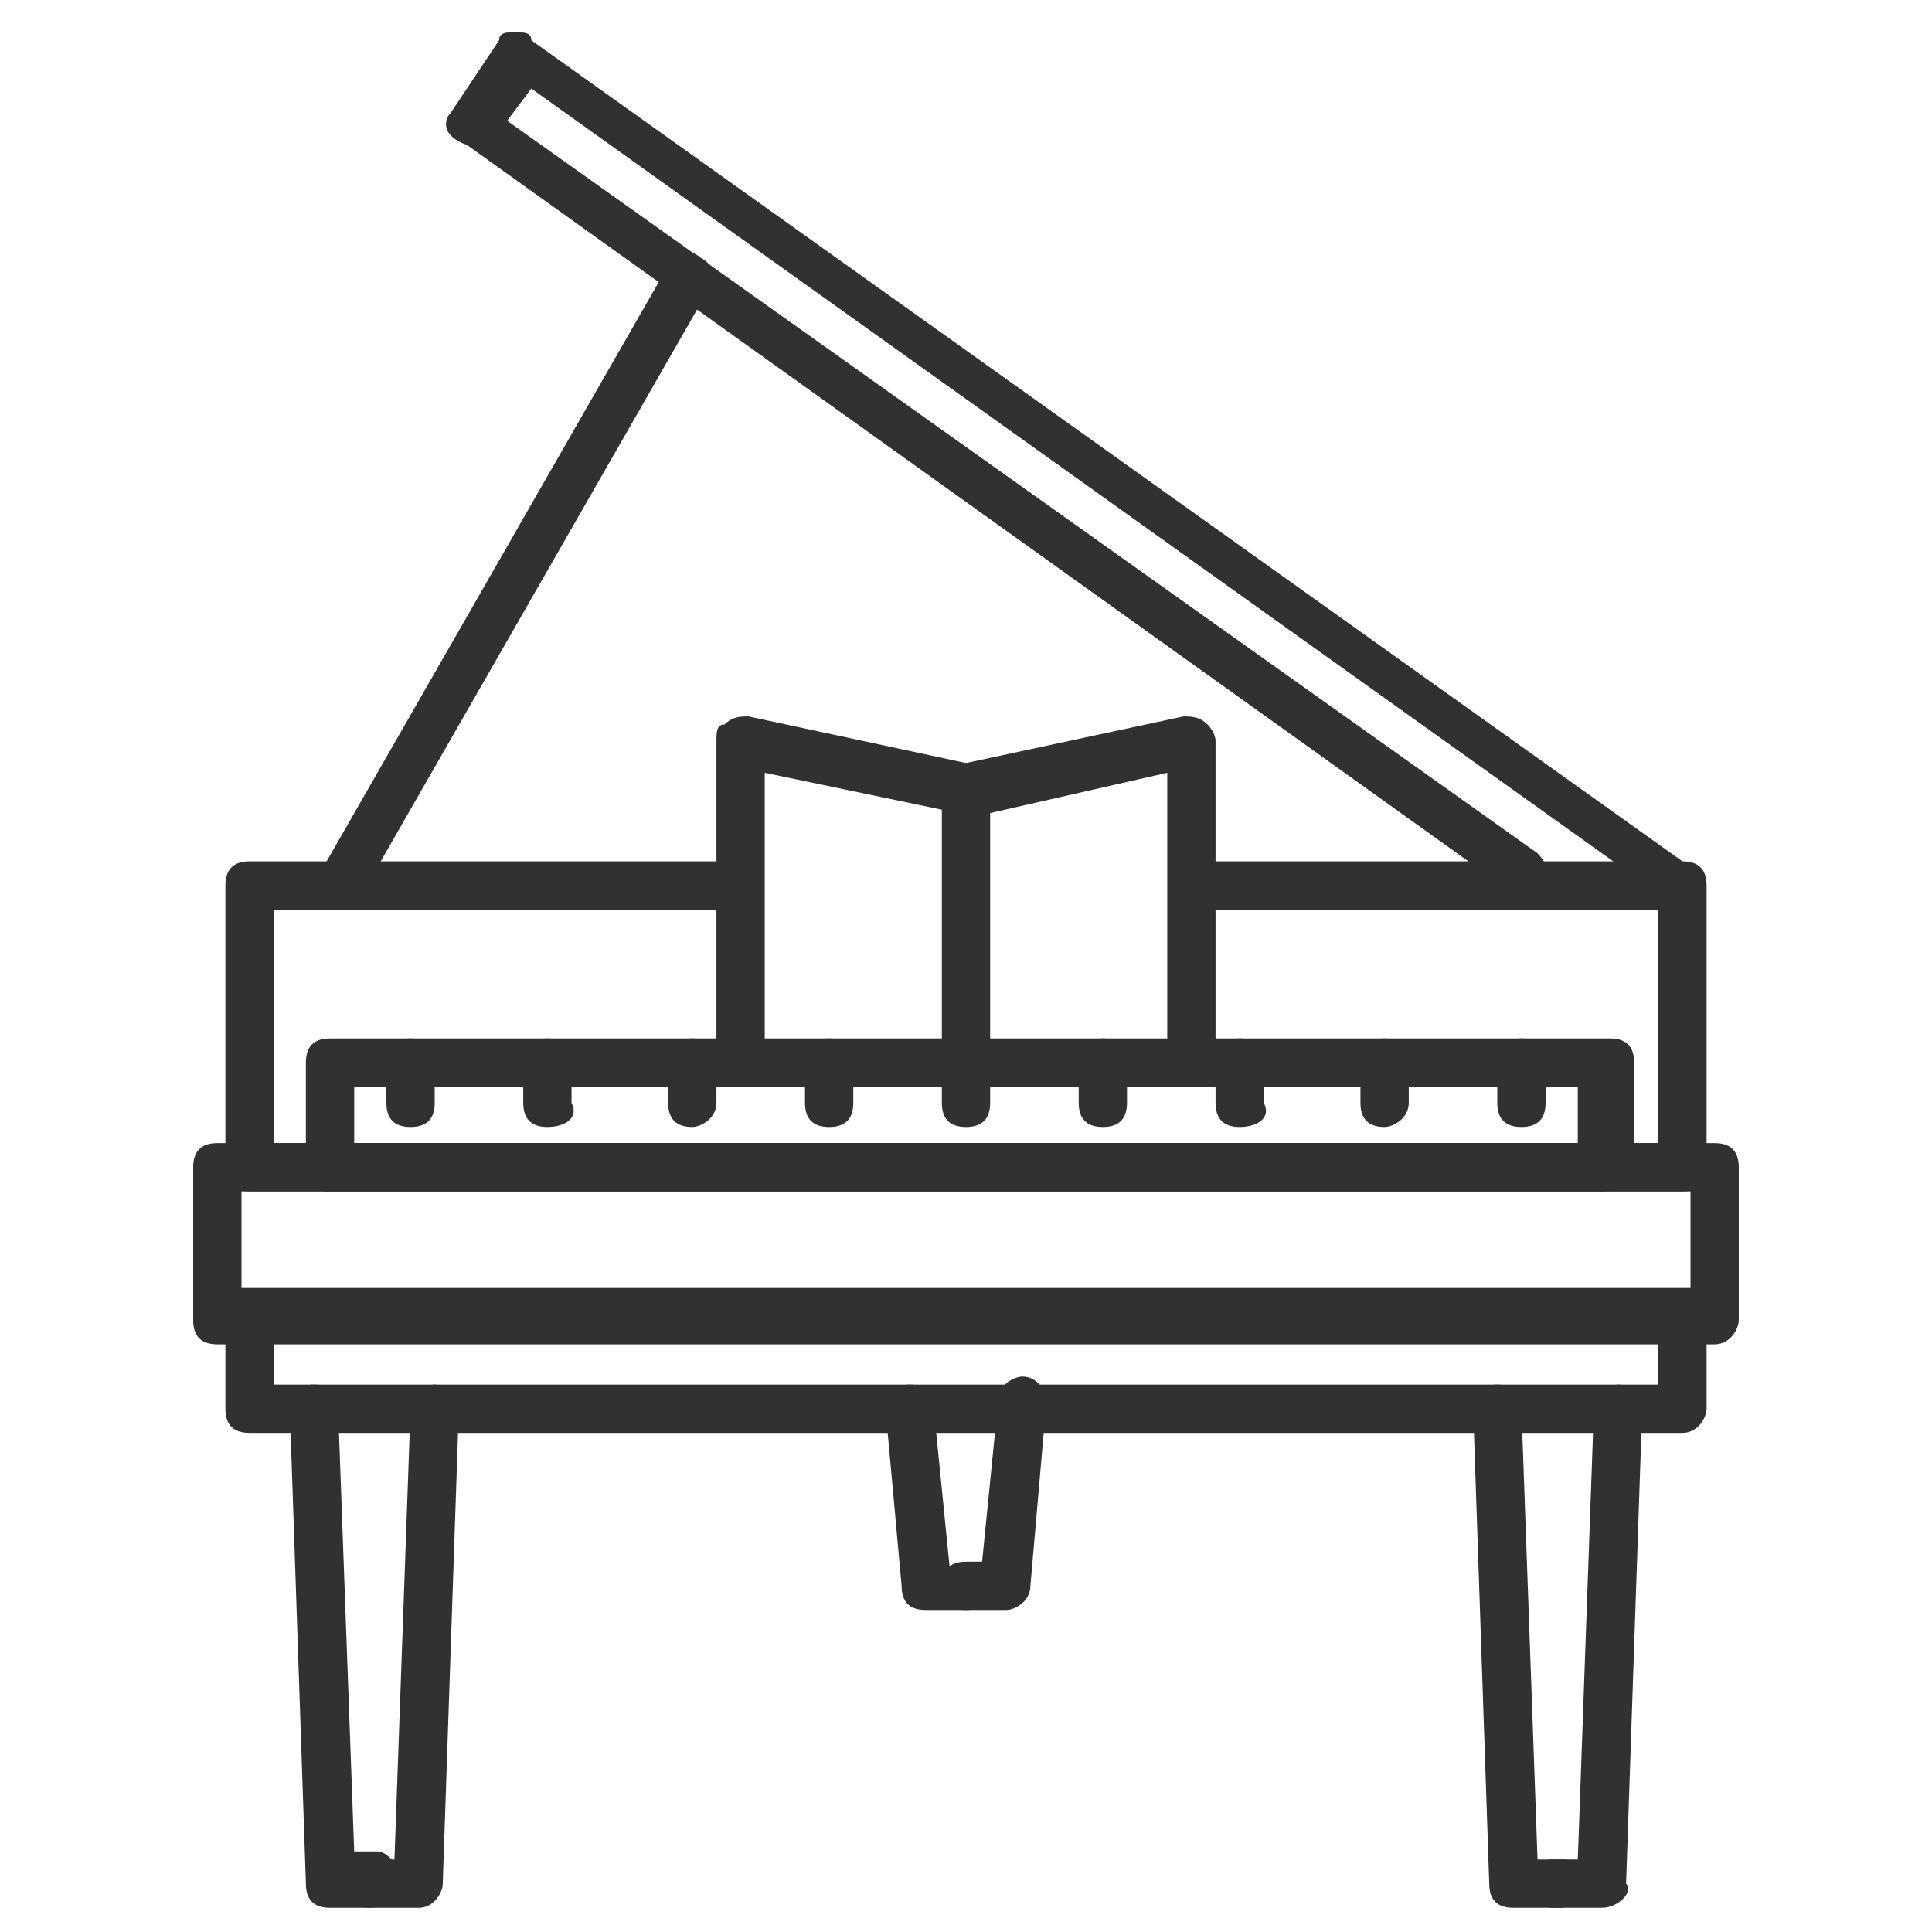
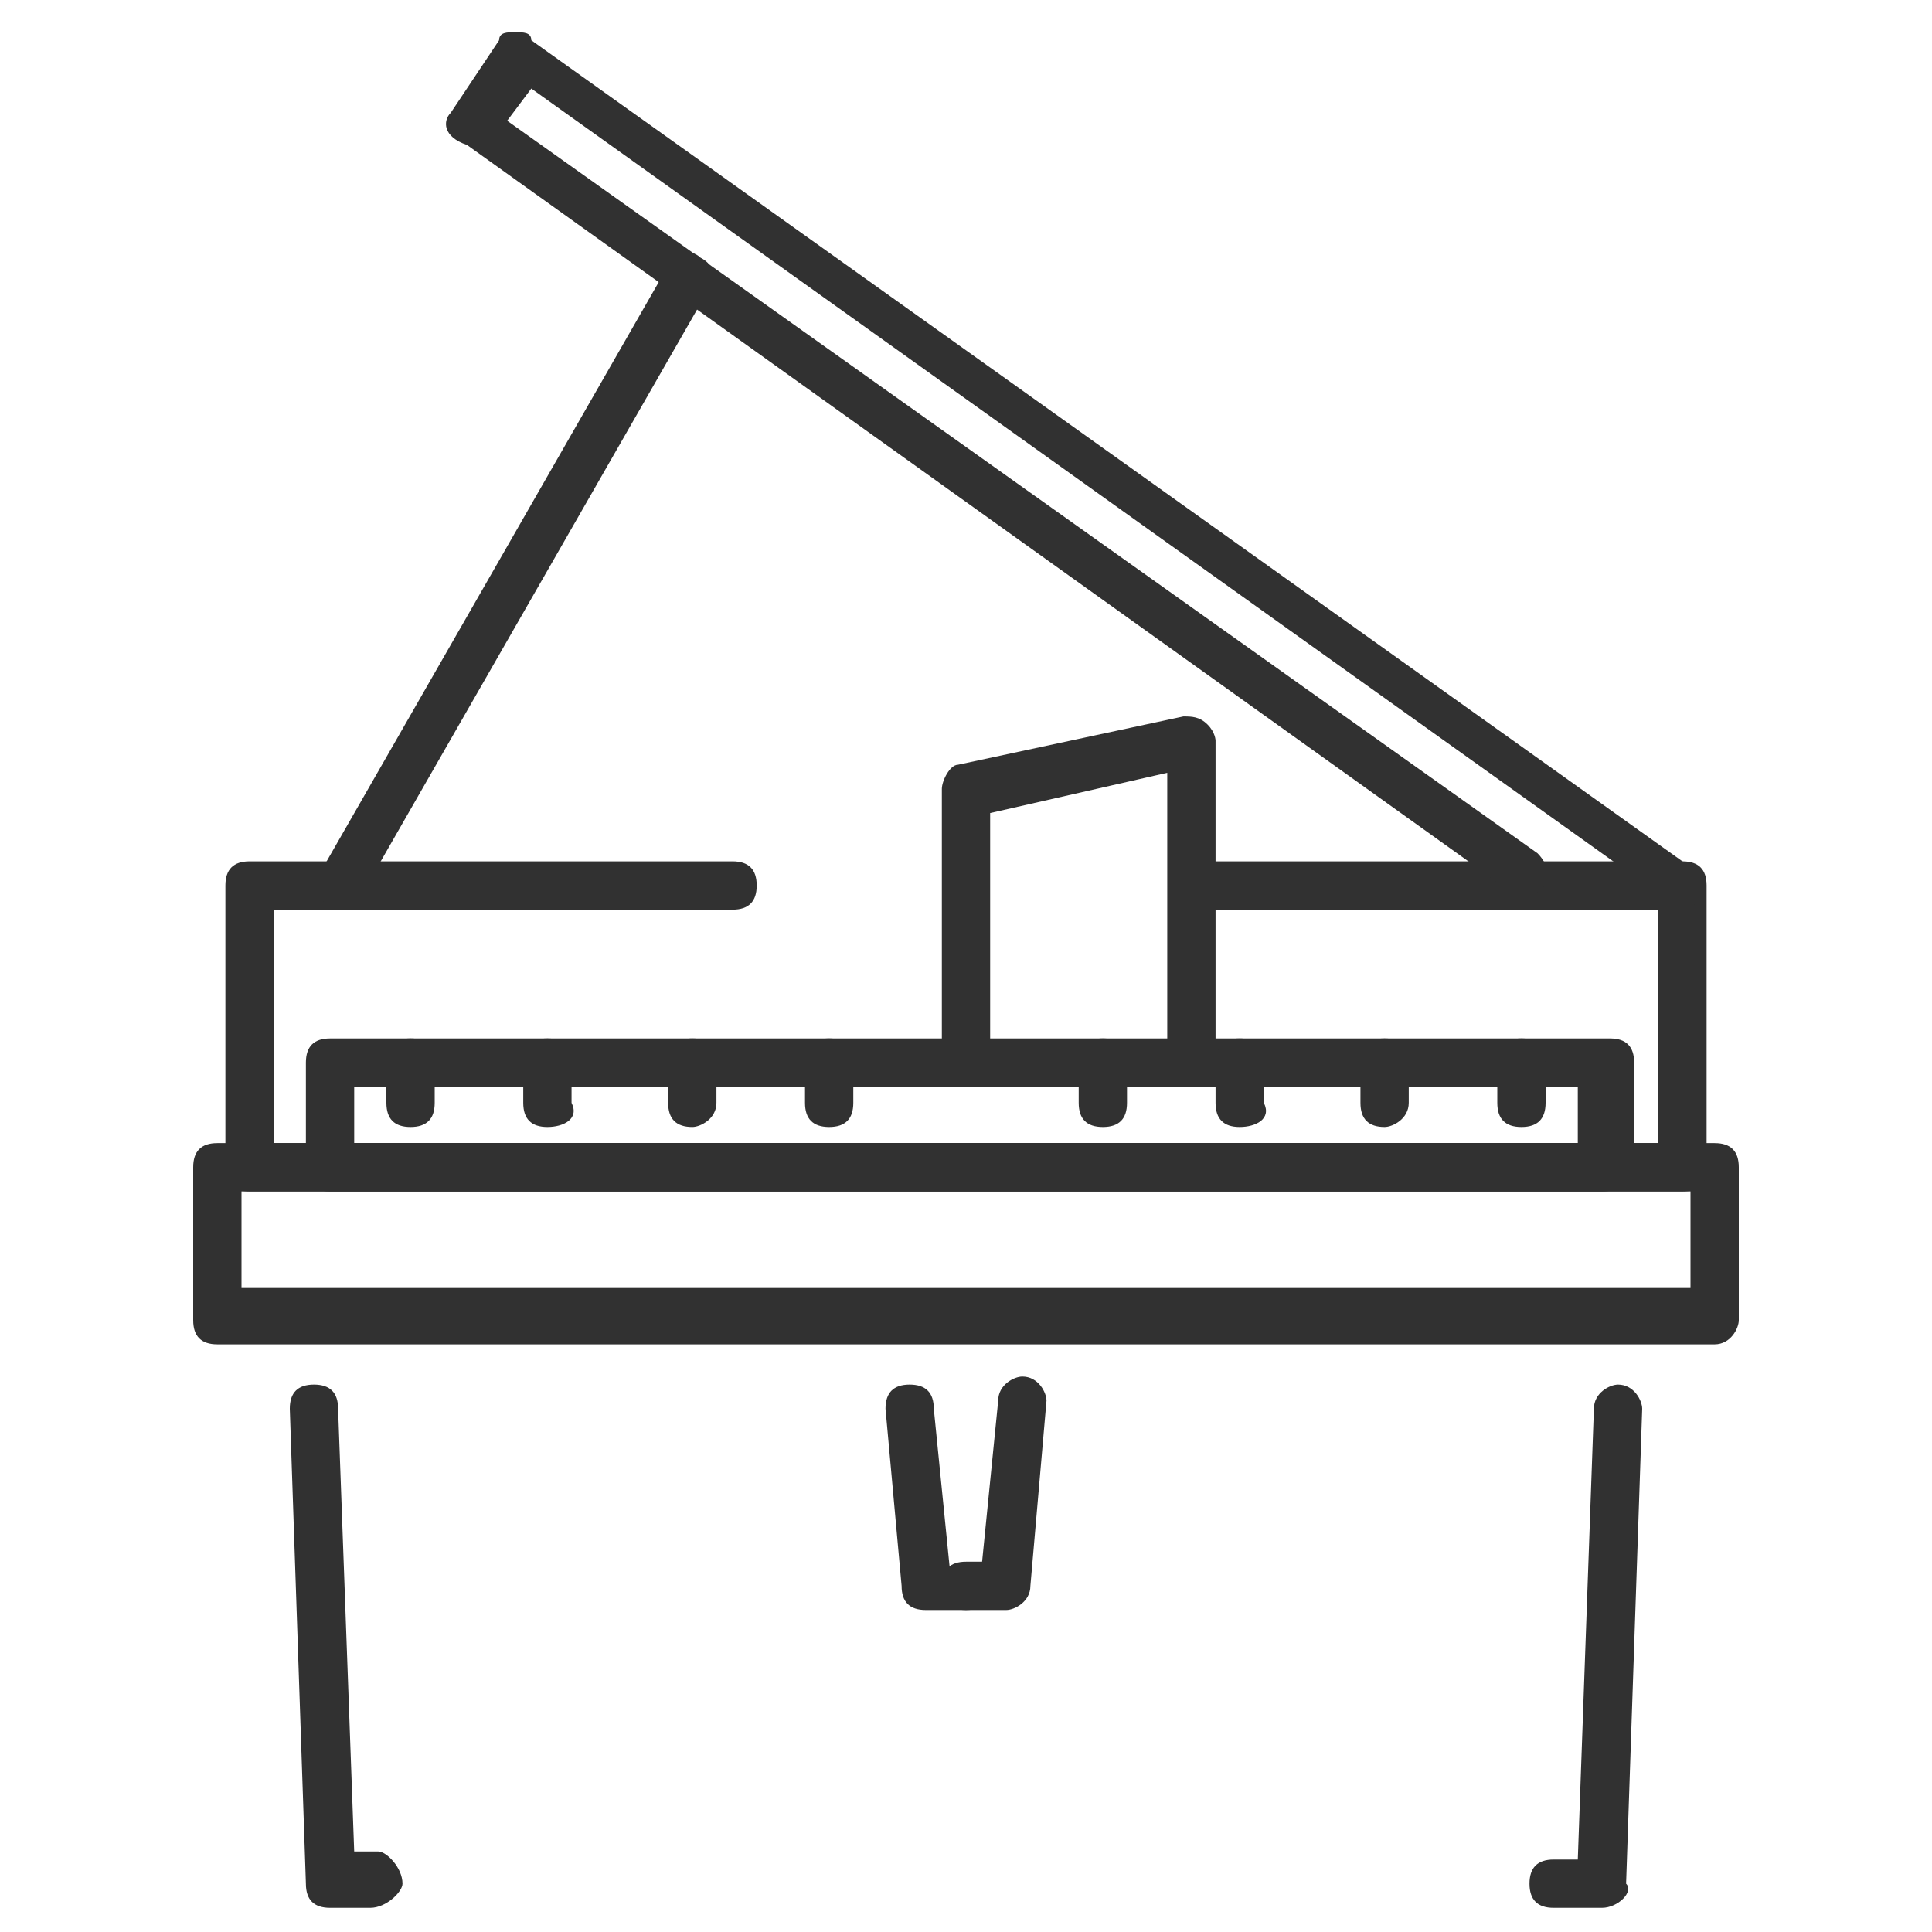
<svg xmlns="http://www.w3.org/2000/svg" version="1.1" id="Layer_1" x="0px" y="0px" viewBox="0 0 24 24" style="enable-background:new 0 0 24 24;" xml:space="preserve">
  <style type="text/css">
	.st0{fill:#313131;}
</style>
  <g>
    <g>
      <path class="st0" d="M21.3,16.7H2.7c-0.2,0-0.3-0.1-0.3-0.3v-1.9c0-0.2,0.1-0.3,0.3-0.3h18.6c0.2,0,0.3,0.1,0.3,0.3v1.9    C21.6,16.5,21.5,16.7,21.3,16.7z M3,16H21v-1.2H3V16z" />
    </g>
    <g>
      <path class="st0" d="M20.9,14.8H3.1c-0.2,0-0.3-0.1-0.3-0.3V11c0-0.2,0.1-0.3,0.3-0.3h6c0.2,0,0.3,0.1,0.3,0.3    c0,0.2-0.1,0.3-0.3,0.3H3.4v2.9h17.2v-2.9h-5.7c-0.2,0-0.3-0.1-0.3-0.3c0-0.2,0.1-0.3,0.3-0.3h6c0.2,0,0.3,0.1,0.3,0.3v3.5    C21.2,14.7,21.1,14.8,20.9,14.8z" />
    </g>
    <g>
      <path class="st0" d="M19.9,14.8H4.1c-0.2,0-0.3-0.1-0.3-0.3v-1.3c0-0.2,0.1-0.3,0.3-0.3h15.9c0.2,0,0.3,0.1,0.3,0.3v1.3    C20.3,14.7,20.1,14.8,19.9,14.8z M4.4,14.2h15.2v-0.7H4.4V14.2z" />
    </g>
    <g>
      <path class="st0" d="M5.1,14c-0.2,0-0.3-0.1-0.3-0.3v-0.5c0-0.2,0.1-0.3,0.3-0.3c0.2,0,0.3,0.1,0.3,0.3v0.5    C5.4,13.9,5.3,14,5.1,14z" />
    </g>
    <g>
      <path class="st0" d="M6.8,14c-0.2,0-0.3-0.1-0.3-0.3v-0.5c0-0.2,0.1-0.3,0.3-0.3c0.2,0,0.3,0.1,0.3,0.3v0.5C7.2,13.9,7,14,6.8,14z    " />
    </g>
    <g>
      <path class="st0" d="M8.6,14c-0.2,0-0.3-0.1-0.3-0.3v-0.5c0-0.2,0.1-0.3,0.3-0.3c0.2,0,0.3,0.1,0.3,0.3v0.5    C8.9,13.9,8.7,14,8.6,14z" />
    </g>
    <g>
      <path class="st0" d="M10.3,14c-0.2,0-0.3-0.1-0.3-0.3v-0.5c0-0.2,0.1-0.3,0.3-0.3c0.2,0,0.3,0.1,0.3,0.3v0.5    C10.6,13.9,10.5,14,10.3,14z" />
    </g>
    <g>
-       <path class="st0" d="M12,14c-0.2,0-0.3-0.1-0.3-0.3v-0.5c0-0.2,0.1-0.3,0.3-0.3c0.2,0,0.3,0.1,0.3,0.3v0.5    C12.3,13.9,12.2,14,12,14z" />
-     </g>
+       </g>
    <g>
      <path class="st0" d="M13.7,14c-0.2,0-0.3-0.1-0.3-0.3v-0.5c0-0.2,0.1-0.3,0.3-0.3c0.2,0,0.3,0.1,0.3,0.3v0.5    C14,13.9,13.9,14,13.7,14z" />
    </g>
    <g>
      <path class="st0" d="M15.4,14c-0.2,0-0.3-0.1-0.3-0.3v-0.5c0-0.2,0.1-0.3,0.3-0.3c0.2,0,0.3,0.1,0.3,0.3v0.5    C15.8,13.9,15.6,14,15.4,14z" />
    </g>
    <g>
      <path class="st0" d="M17.2,14c-0.2,0-0.3-0.1-0.3-0.3v-0.5c0-0.2,0.1-0.3,0.3-0.3c0.2,0,0.3,0.1,0.3,0.3v0.5    C17.5,13.9,17.3,14,17.2,14z" />
    </g>
    <g>
      <path class="st0" d="M18.9,14c-0.2,0-0.3-0.1-0.3-0.3v-0.5c0-0.2,0.1-0.3,0.3-0.3c0.2,0,0.3,0.1,0.3,0.3v0.5    C19.2,13.9,19.1,14,18.9,14z" />
    </g>
    <g>
-       <path class="st0" d="M9.2,13.5c-0.2,0-0.3-0.1-0.3-0.3v-4C8.9,9.1,8.9,9,9,9c0.1-0.1,0.2-0.1,0.3-0.1l2.8,0.6    c0.2,0,0.3,0.2,0.2,0.4c0,0.2-0.2,0.3-0.4,0.2L9.5,9.6v3.6C9.5,13.4,9.4,13.5,9.2,13.5z" />
-     </g>
+       </g>
    <g>
      <path class="st0" d="M14.8,13.5c-0.2,0-0.3-0.1-0.3-0.3V9.6l-2.2,0.5v3c0,0.2-0.1,0.3-0.3,0.3c-0.2,0-0.3-0.1-0.3-0.3V9.8    c0-0.1,0.1-0.3,0.2-0.3l2.8-0.6c0.1,0,0.2,0,0.3,0.1c0.1,0.1,0.1,0.2,0.1,0.2v4C15.1,13.4,15,13.5,14.8,13.5z" />
    </g>
    <g>
-       <path class="st0" d="M20.9,17.8H3.1c-0.2,0-0.3-0.1-0.3-0.3v-1c0-0.2,0.1-0.3,0.3-0.3c0.2,0,0.3,0.1,0.3,0.3v0.7h17.2v-0.7    c0-0.2,0.1-0.3,0.3-0.3c0.2,0,0.3,0.1,0.3,0.3v1C21.2,17.6,21.1,17.8,20.9,17.8z" />
-     </g>
+       </g>
    <g>
      <path class="st0" d="M4.6,23.7H4.1c-0.2,0-0.3-0.1-0.3-0.3l-0.2-5.9c0-0.2,0.1-0.3,0.3-0.3c0.2,0,0.3,0.1,0.3,0.3L4.4,23h0.3    C4.8,23,5,23.2,5,23.4C5,23.5,4.8,23.7,4.6,23.7z" />
    </g>
    <g>
-       <path class="st0" d="M5.2,23.7H4.6c-0.2,0-0.3-0.1-0.3-0.3c0-0.2,0.1-0.3,0.3-0.3h0.3l0.2-5.6c0-0.2,0.2-0.3,0.3-0.3    c0.2,0,0.3,0.2,0.3,0.3l-0.2,5.9C5.5,23.5,5.4,23.7,5.2,23.7z" />
-     </g>
+       </g>
    <g>
      <path class="st0" d="M12,20h-0.5c-0.2,0-0.3-0.1-0.3-0.3L11,17.5c0-0.2,0.1-0.3,0.3-0.3c0.2,0,0.3,0.1,0.3,0.3l0.2,2H12    c0.2,0,0.3,0.1,0.3,0.3C12.3,19.9,12.2,20,12,20z" />
    </g>
    <g>
      <path class="st0" d="M19.9,23.7h-0.6c-0.2,0-0.3-0.1-0.3-0.3c0-0.2,0.1-0.3,0.3-0.3h0.3l0.2-5.6c0-0.2,0.2-0.3,0.3-0.3    c0.2,0,0.3,0.2,0.3,0.3l-0.2,5.9C20.3,23.5,20.1,23.7,19.9,23.7z" />
    </g>
    <g>
-       <path class="st0" d="M19.4,23.7h-0.6c-0.2,0-0.3-0.1-0.3-0.3l-0.2-5.9c0-0.2,0.1-0.3,0.3-0.3c0.2,0,0.3,0.1,0.3,0.3l0.2,5.6h0.3    c0.2,0,0.3,0.1,0.3,0.3C19.7,23.5,19.5,23.7,19.4,23.7z" />
-     </g>
+       </g>
    <g>
      <path class="st0" d="M12.5,20H12c-0.2,0-0.3-0.1-0.3-0.3c0-0.2,0.1-0.3,0.3-0.3h0.2l0.2-2c0-0.2,0.2-0.3,0.3-0.3    c0.2,0,0.3,0.2,0.3,0.3l-0.2,2.3C12.8,19.9,12.6,20,12.5,20z" />
    </g>
    <g>
      <path class="st0" d="M20.9,11.3c-0.1,0-0.1,0-0.2-0.1l-0.1-0.1l-14-10L6.3,1.5l12.8,9.1c0.1,0.1,0.2,0.3,0.1,0.4    c-0.1,0.1-0.3,0.2-0.4,0.1l-13-9.3C5.5,1.7,5.5,1.5,5.6,1.4l0.6-0.9c0-0.1,0.1-0.1,0.2-0.1c0.1,0,0.2,0,0.2,0.1l14.3,10.2l0.2,0.1    c0.1,0.1,0.1,0.3,0,0.4C21.1,11.2,21,11.3,20.9,11.3z" />
    </g>
    <g>
      <path class="st0" d="M4.3,11.3c-0.1,0-0.1,0-0.2,0C4,11.2,3.9,11,4,10.8l4.3-7.5c0.1-0.2,0.3-0.2,0.4-0.1c0.2,0.1,0.2,0.3,0.1,0.4    l-4.3,7.5C4.5,11.2,4.4,11.3,4.3,11.3z" />
    </g>
  </g>
</svg>